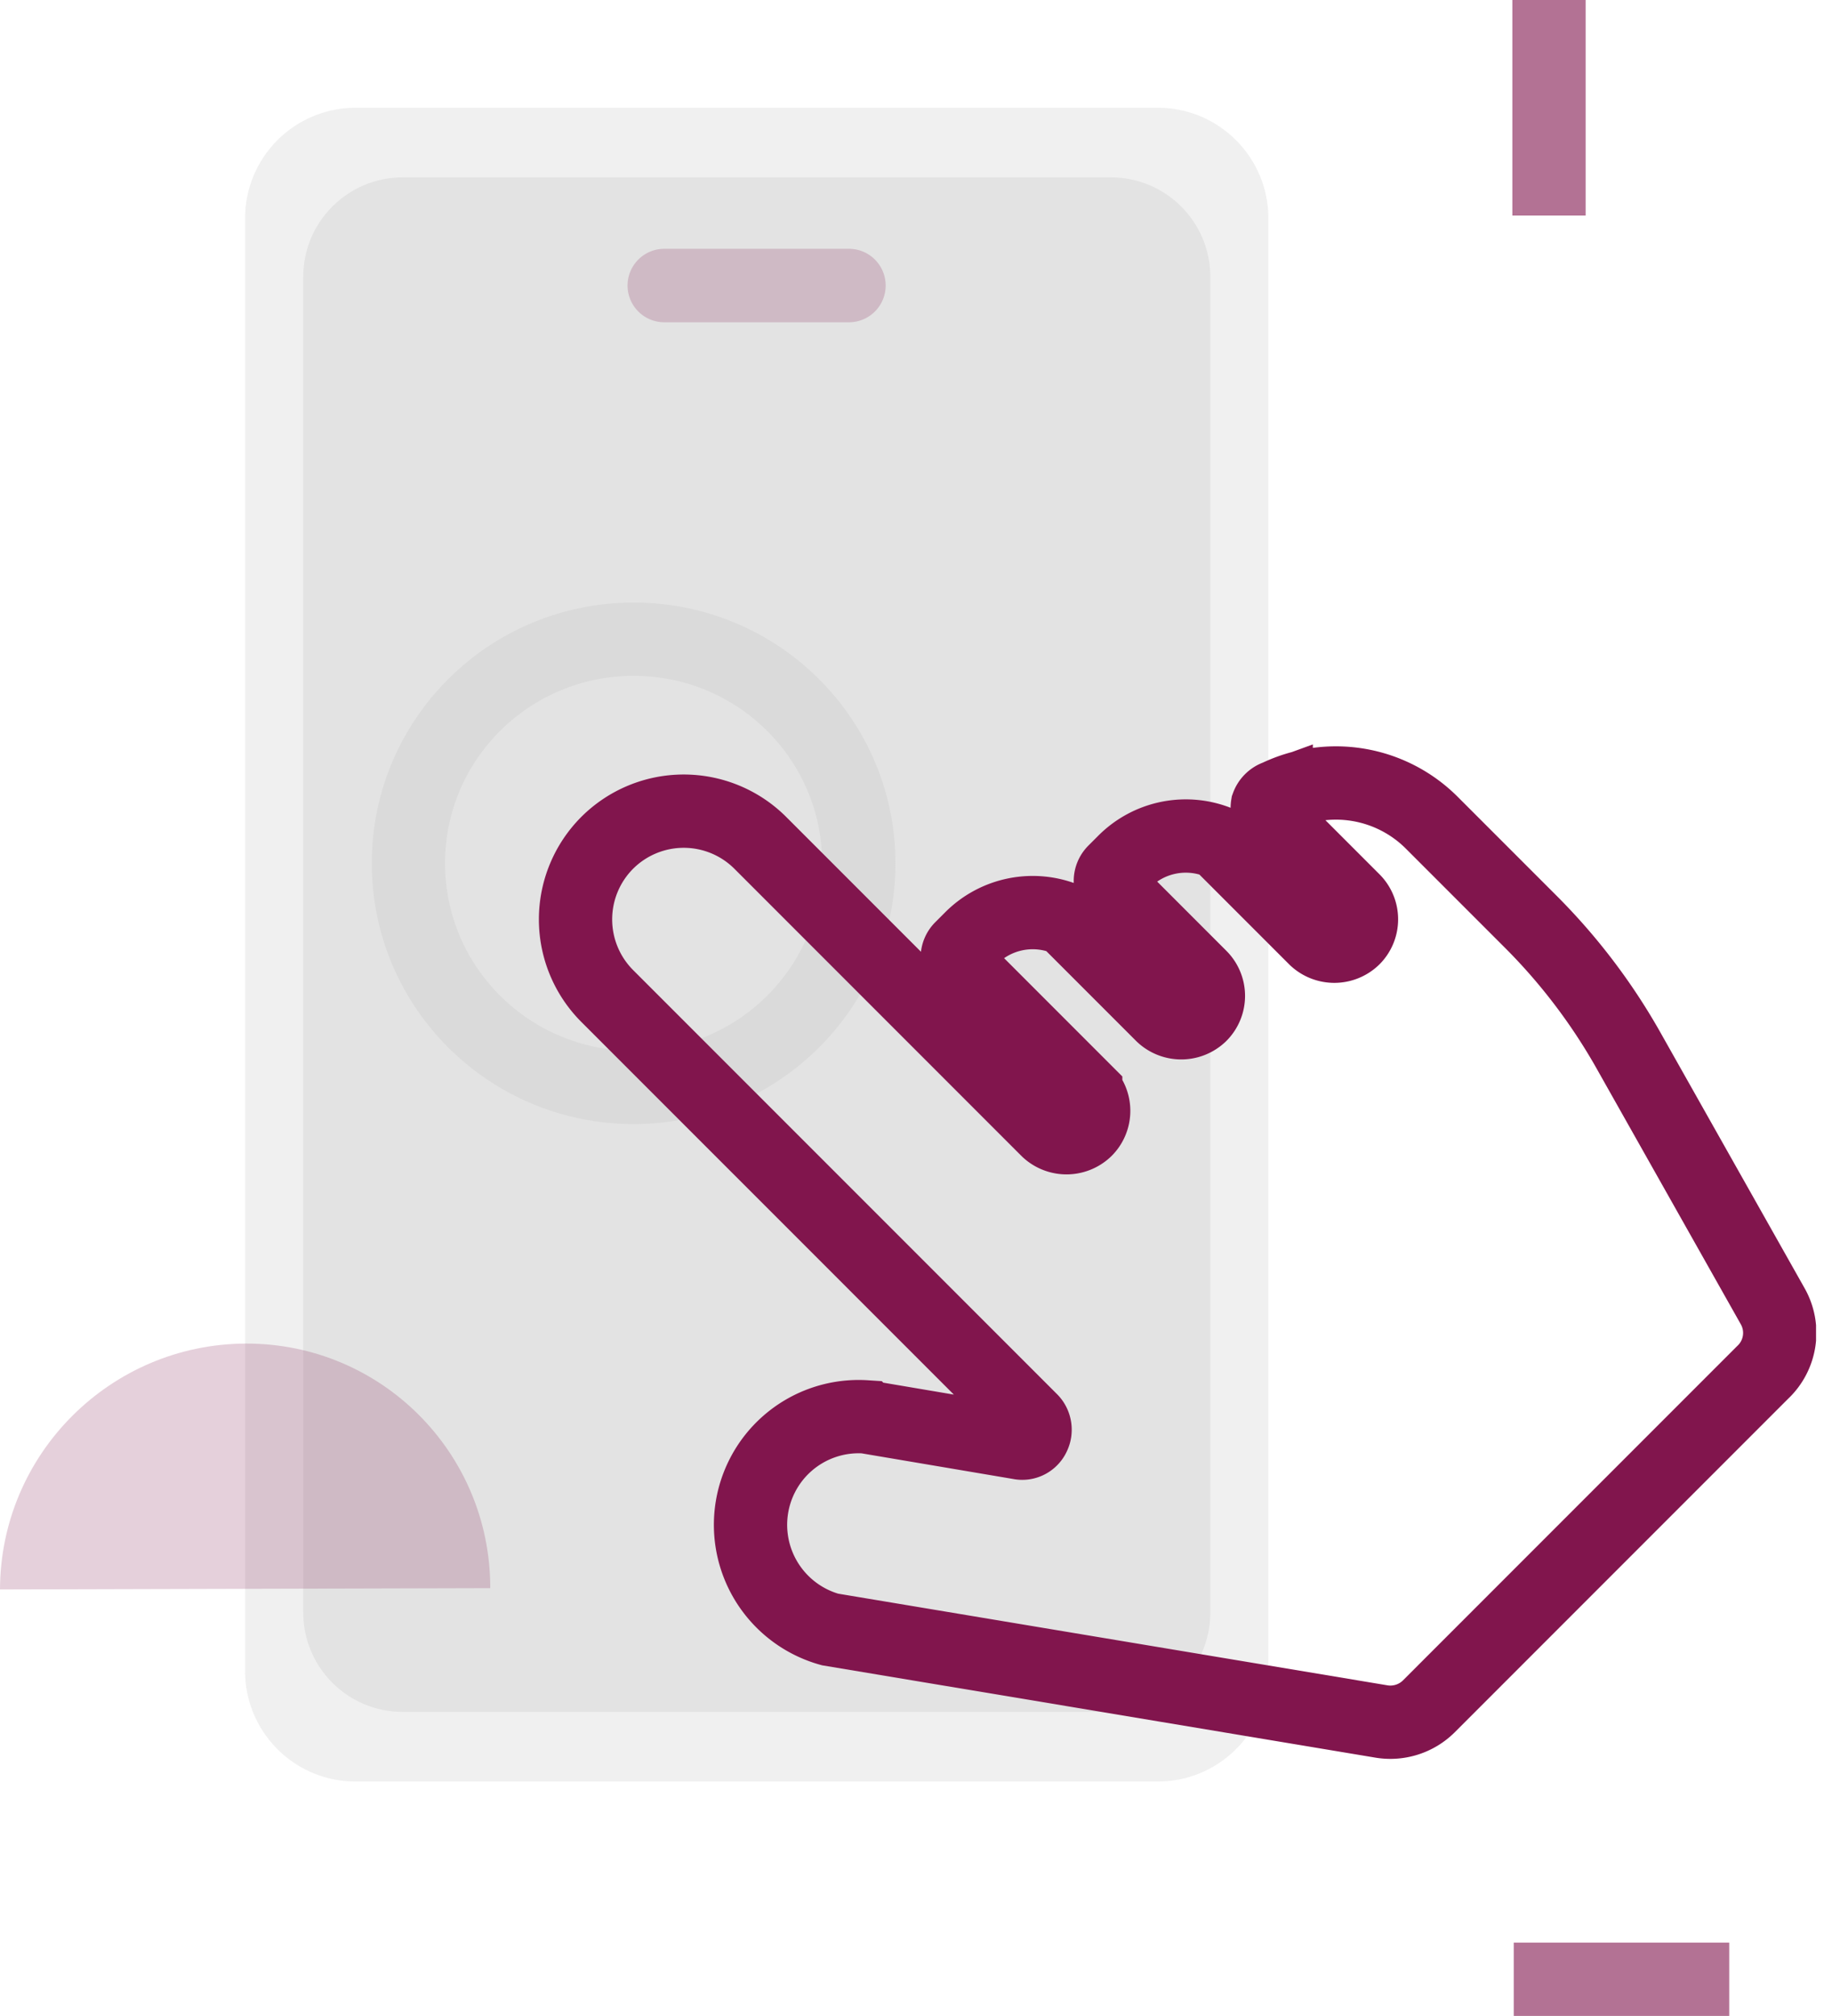
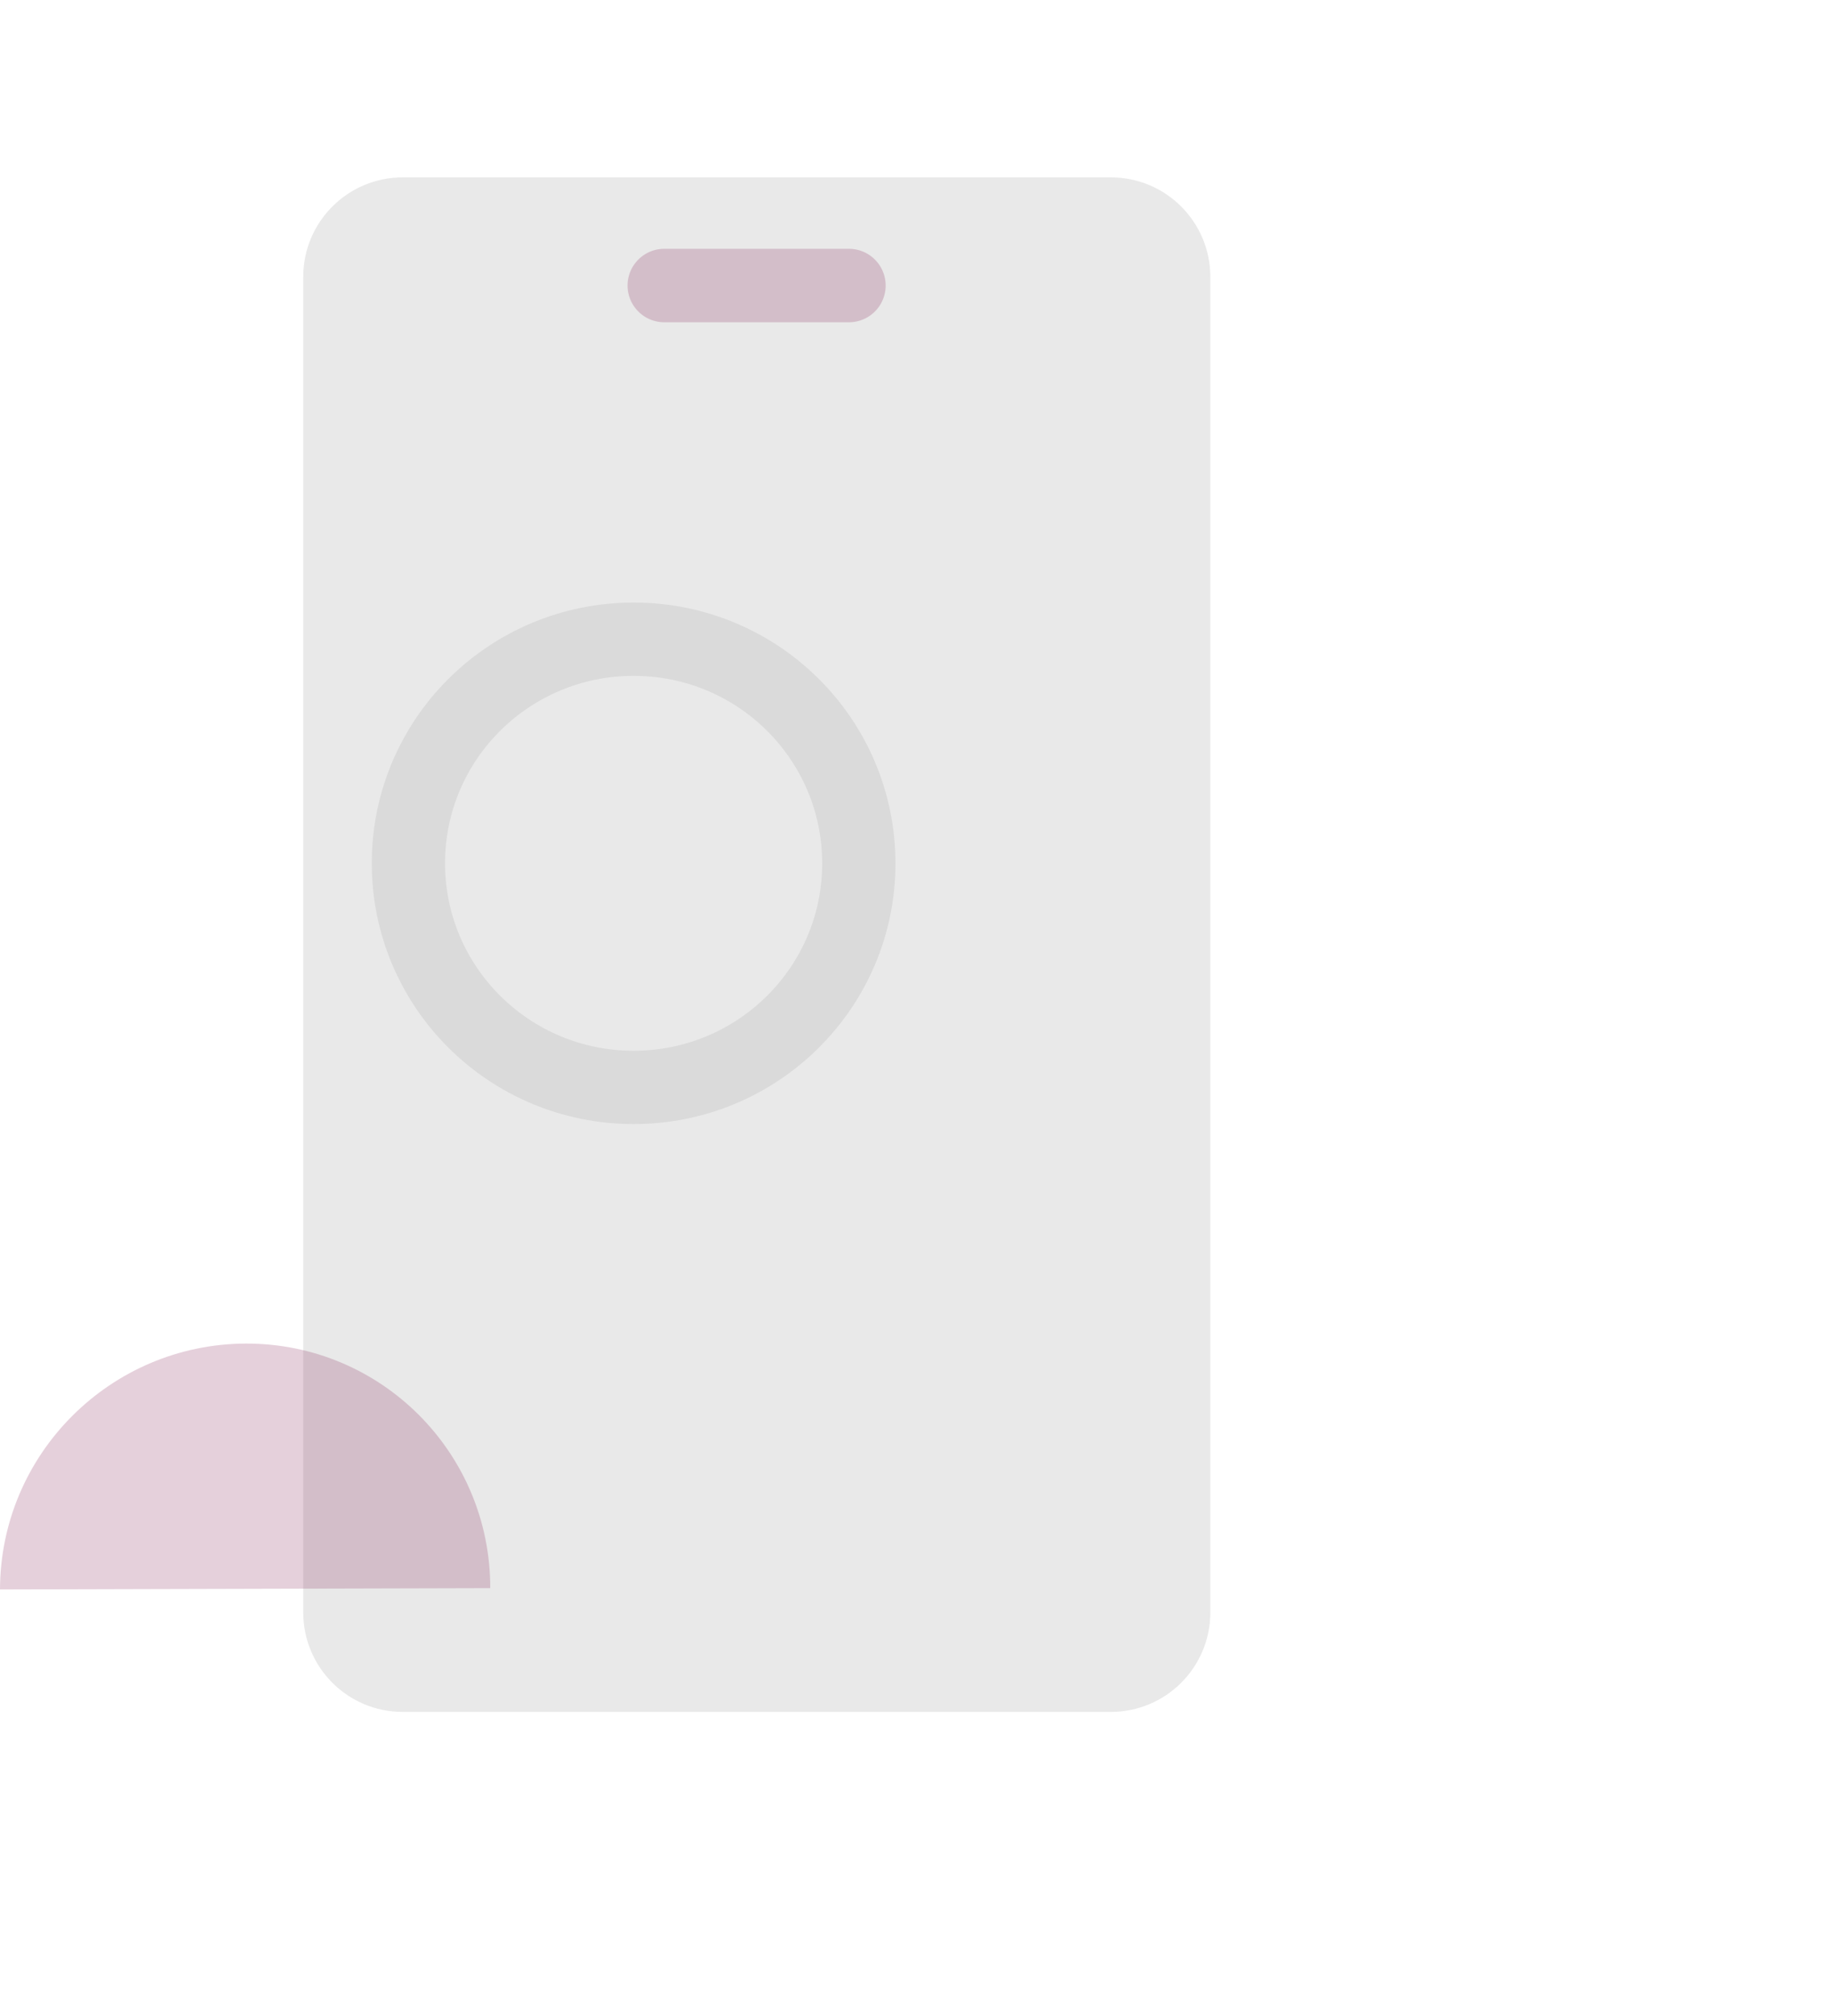
<svg xmlns="http://www.w3.org/2000/svg" fill="#81154d" viewBox="0 0 100 110" width="100" height="110">
  <g clip-path="url(#a)">
    <path fill="#dadada" d="M60.636 9.678H21.982c-3 0-5.43 2.432-5.43 5.43v72.87c0 3 2.43 5.43 5.43 5.43h38.654c2.999 0 5.43-2.43 5.43-5.43v-72.87c0-2.998-2.431-5.43-5.43-5.43Z" opacity=".6" />
-     <path fill="#dadada" d="M63.2 5.881H19.408a6.032 6.032 0 0 0-6.031 6.032v79.261c0 3.331 2.7 6.032 6.031 6.032h43.794c3.33 0 6.031-2.7 6.031-6.032V11.913c0-3.331-2.7-6.032-6.031-6.032Z" opacity=".4" />
    <path d="M0 86.726C.02 79.34 6.021 73.34 13.416 73.31c7.384-.02 13.355 5.951 13.345 13.345" opacity=".2" />
-     <path fill="none" stroke="#81154d" stroke-miterlimit="10" stroke-width="4" d="M82.628 107.996H94.39M84.552 11.762V0" opacity=".6" />
    <path d="M46.338 13.576H36.26a2.004 2.004 0 0 0 0 4.008h10.08a2.004 2.004 0 0 0 0-4.008Z" opacity=".2" />
    <path fill="none" stroke="#dadada" stroke-miterlimit="10" stroke-width="4" d="M34.586 34.877c-6.793 0-12.293 5.47-12.293 12.223 0 6.763 5.5 12.233 12.293 12.233 6.793 0 12.293-5.47 12.293-12.223 0-6.763-5.5-12.233-12.293-12.233Z" />
-     <path fill="none" stroke="#81154d" stroke-miterlimit="10" stroke-width="4" d="M69.663 43.473c-.22.08-.4.26-.48.48-.04.241.04.492.21.672l4.488 4.489a1.476 1.476 0 0 1 0 2.094 1.513 1.513 0 0 1-2.094 0l-5.22-5.22a4.746 4.746 0 0 0-5.22 1.042l-.52.52a.732.732 0 0 0 0 1.043l4.698 4.699a1.475 1.475 0 0 1 0 2.094 1.513 1.513 0 0 1-2.094 0l-5.22-5.22a4.746 4.746 0 0 0-5.22 1.042l-.52.52a.732.732 0 0 0 0 1.043l6.792 6.793a1.476 1.476 0 0 1 0 2.094 1.513 1.513 0 0 1-2.094 0L41.5 45.988a5.914 5.914 0 0 0-8.356 0 5.914 5.914 0 0 0 0 8.356l23.154 23.154c.21.22.261.561.13.832-.13.3-.45.47-.77.4l-8.407-1.422a5.902 5.902 0 0 0-6.272 5.52 5.926 5.926 0 0 0 4.329 6.082l30.097 5.02a2.98 2.98 0 0 0 2.575-.812l18.225-18.225a2.955 2.955 0 0 0 .56-3.617L88.82 57.19a32.585 32.585 0 0 0-5.2-6.833l-5.48-5.48a7.399 7.399 0 0 0-8.467-1.403h-.01Z" />
  </g>
  <defs>
    <clipPath id="a">
      <path fill="#fff8f8" d="M0 0h99.129v110H0z" />
    </clipPath>
  </defs>
</svg>